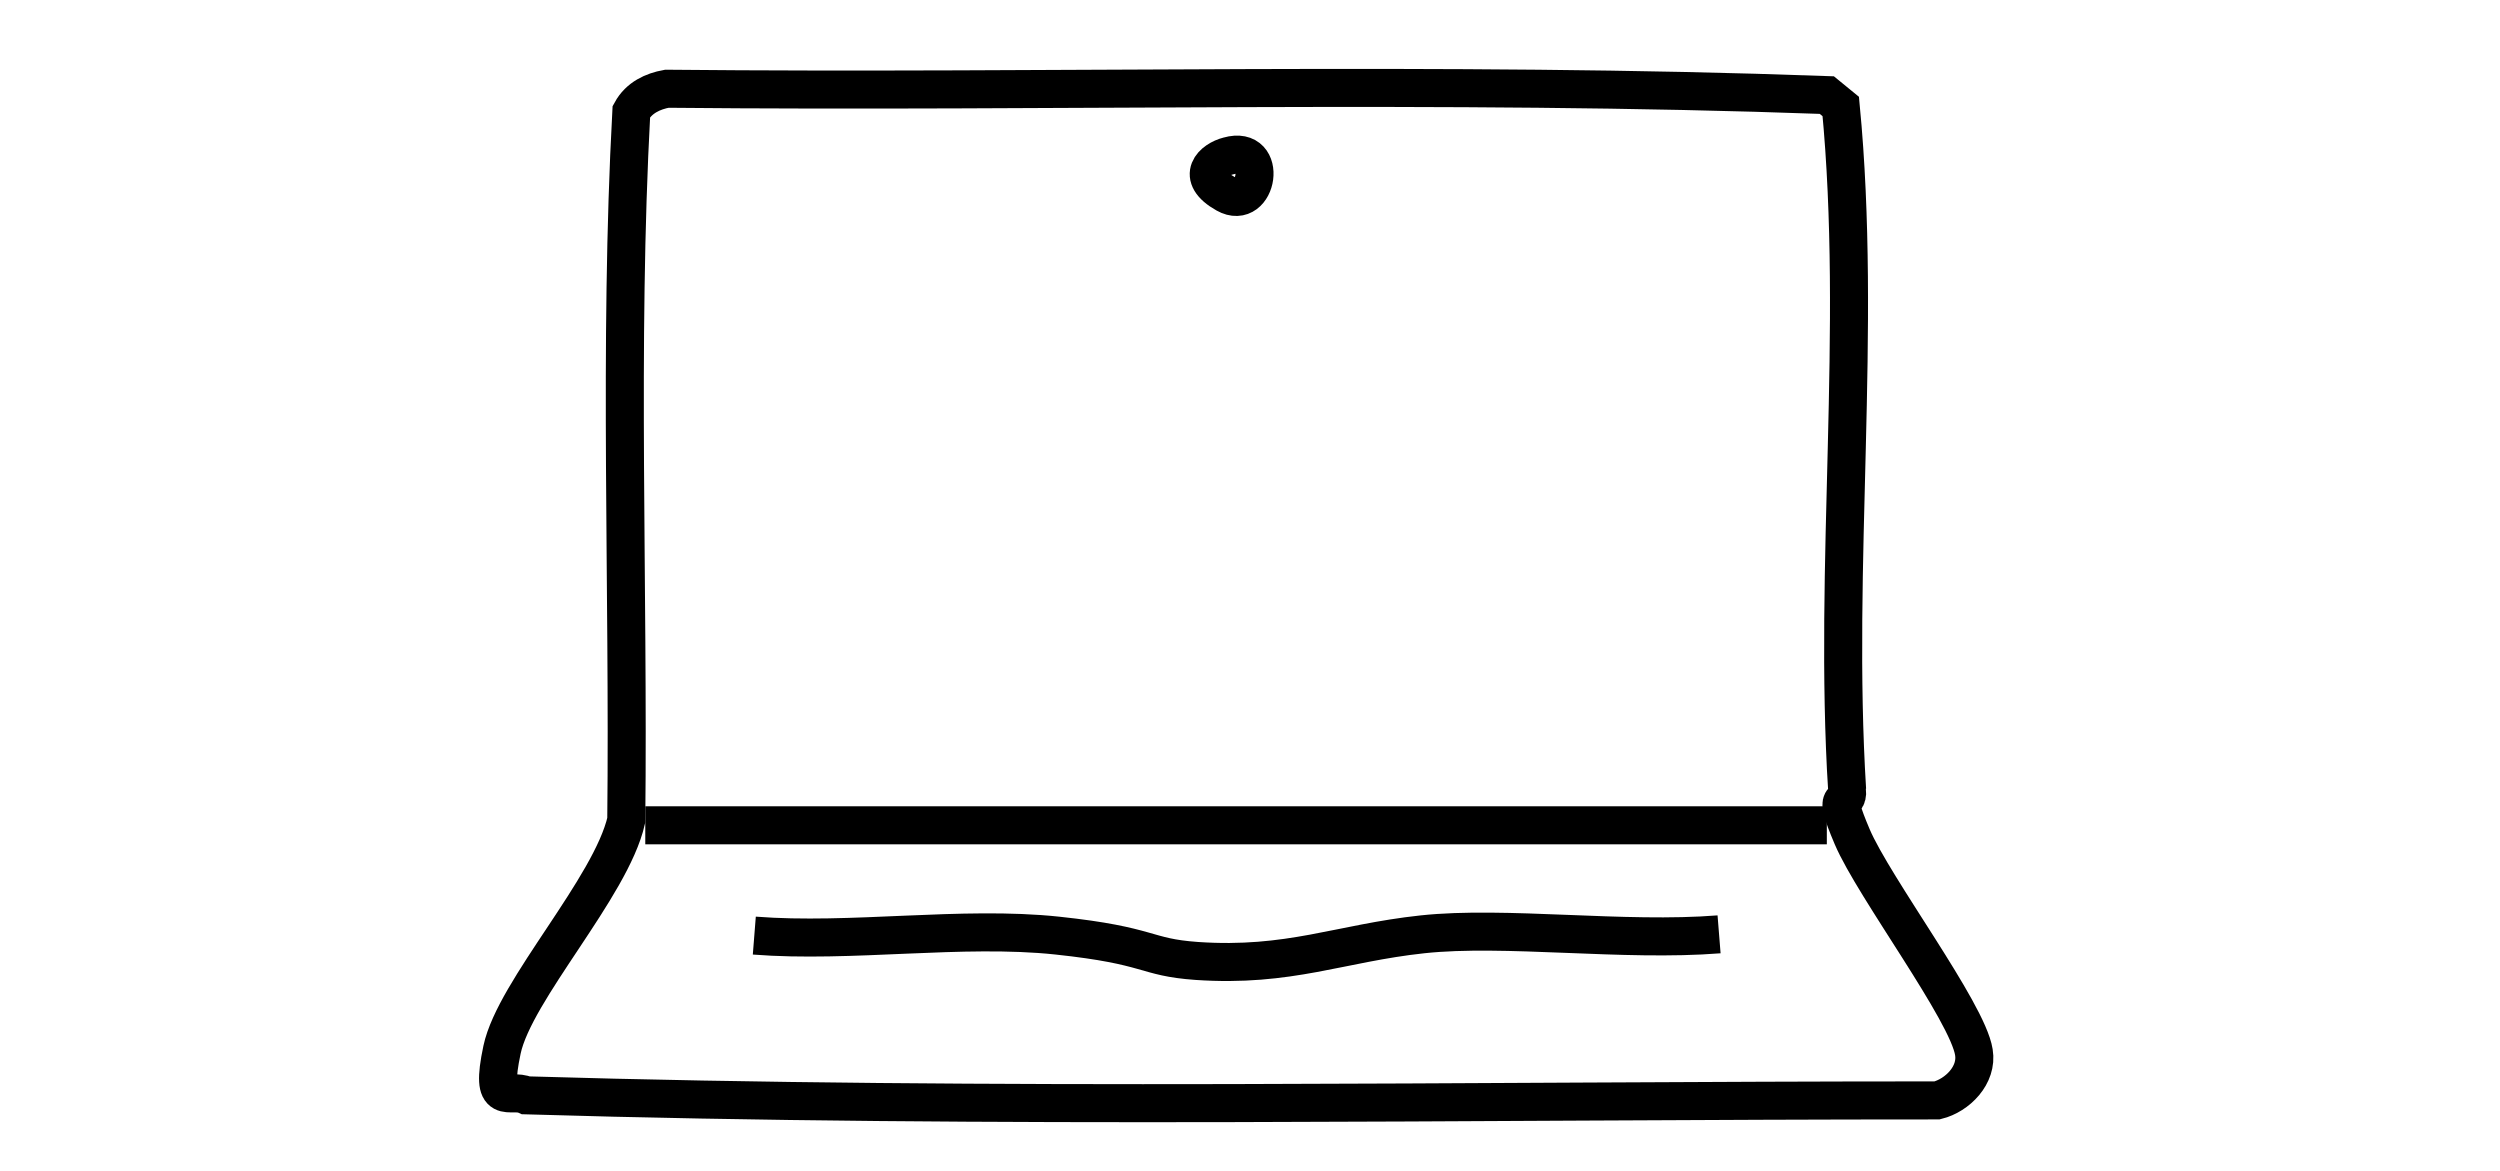
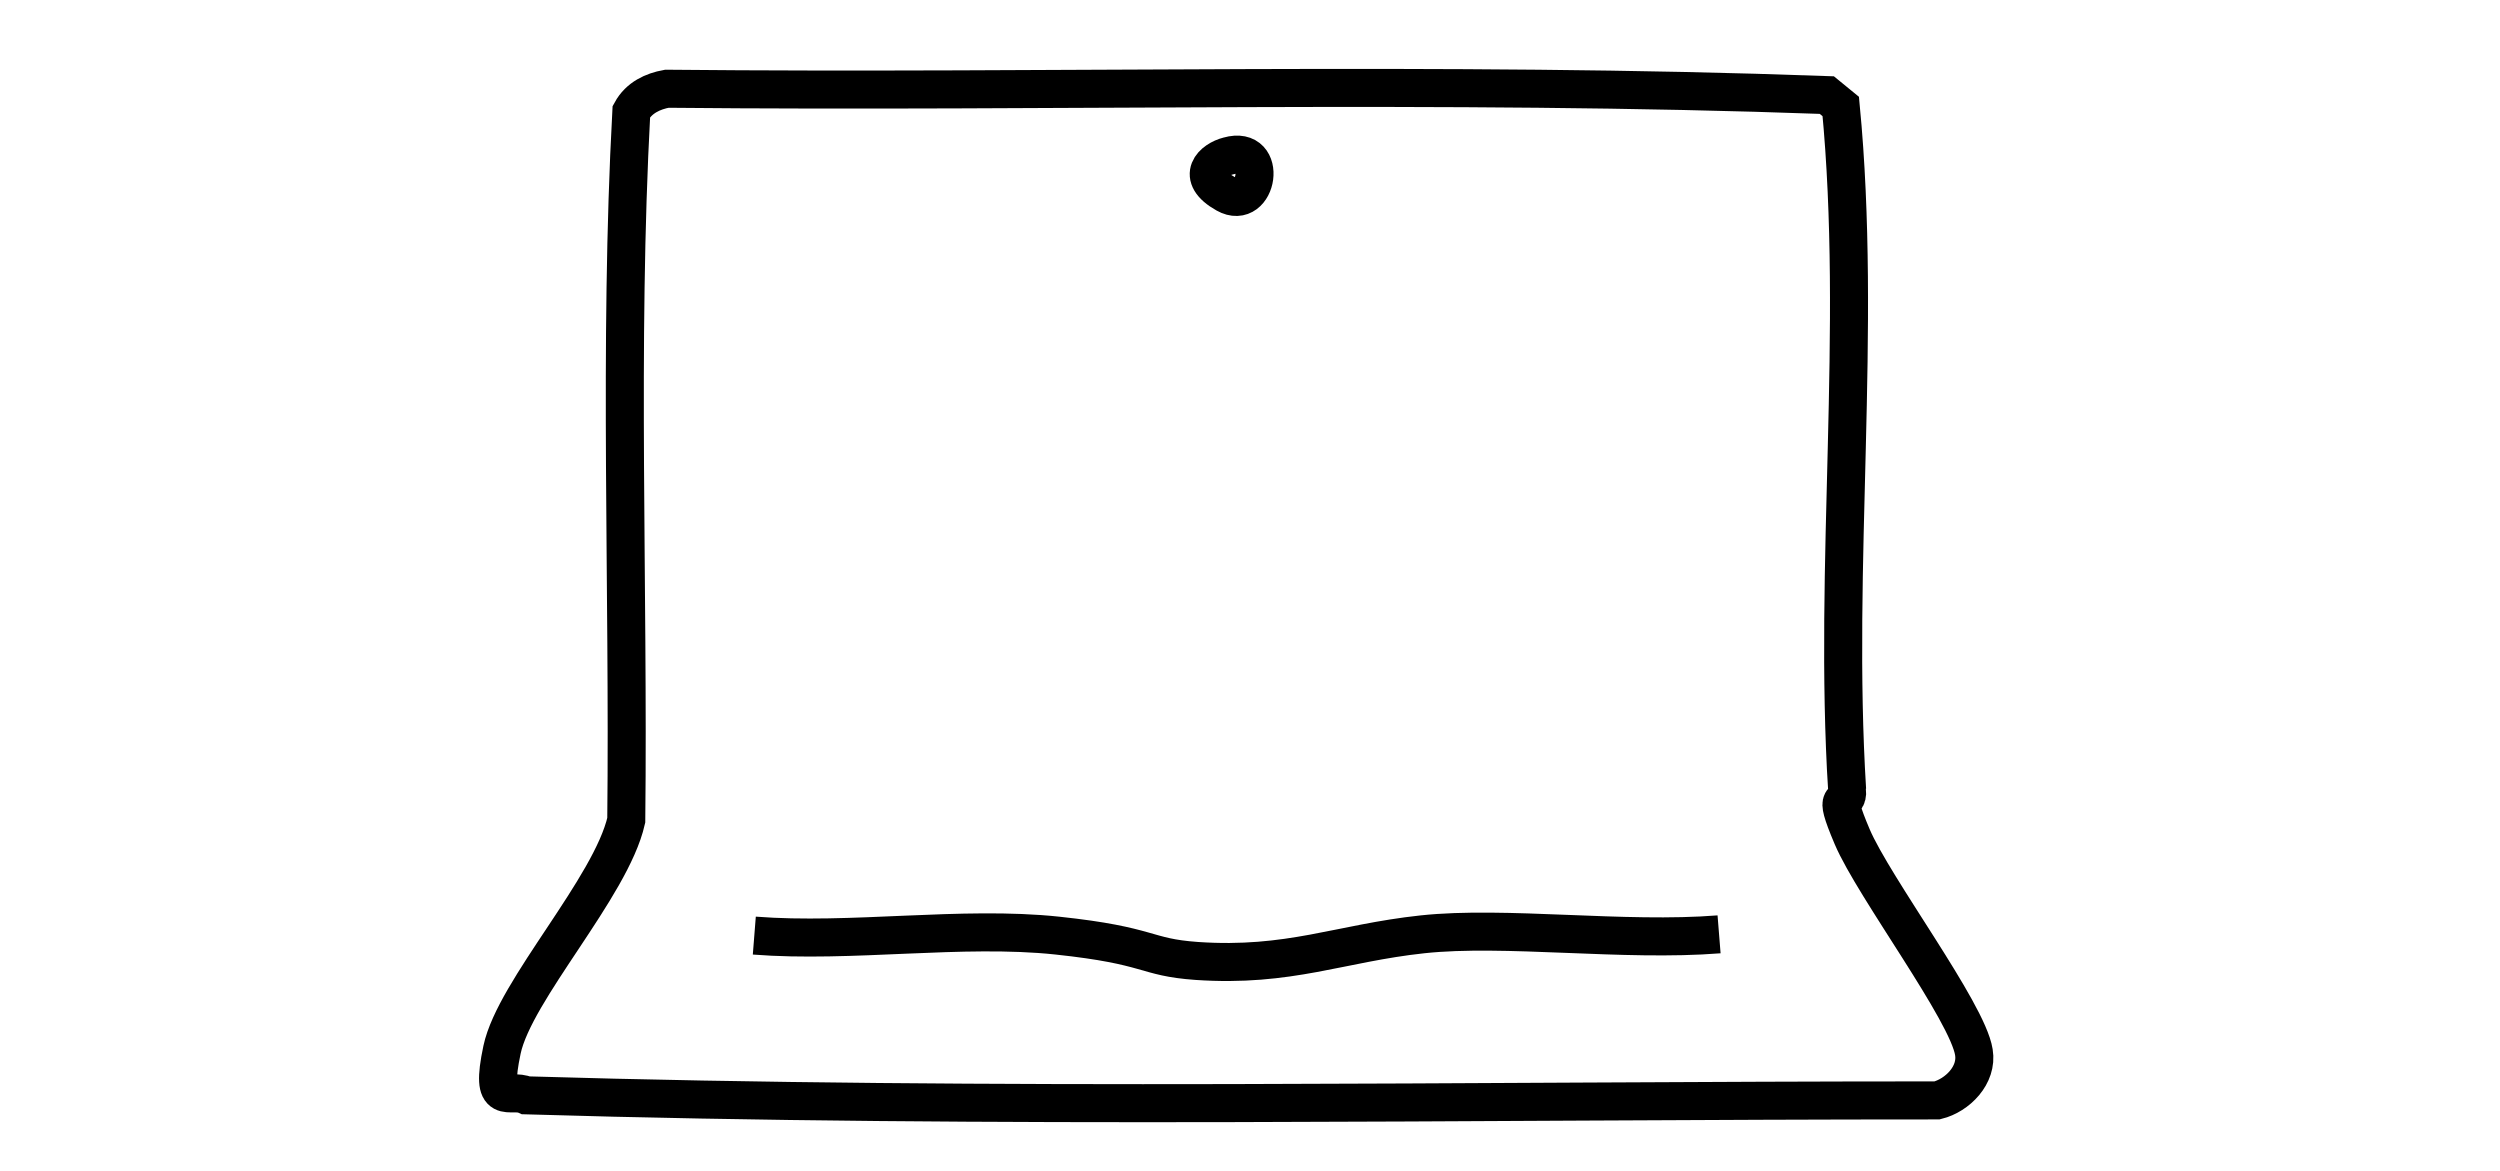
<svg xmlns="http://www.w3.org/2000/svg" id="svg13408" version="1.1" viewBox="0 0 197.2 92.4">
  <defs>
    <style>
      .st0 {
        fill: none;
        stroke: #000;
        stroke-miterlimit: 10;
        stroke-width: 3px;
      }
    </style>
  </defs>
  <g id="Generatives_Objekt">
    <path class="st0" d="M96.9,12.3c3.2-.9,2.3,4.4-.2,3s-1-2.7.2-3Z" />
    <g>
-       <line class="st0" x1="50.9" y1="65.1" x2="144.1" y2="65.1" />
      <path class="st0" d="M145.7,62.3c-1.1-17.8,1.2-36.2-.5-53.9l-1.1-.9c-30.3-1.1-61-.2-91.5-.5-1.1.2-2.2.7-2.8,1.8-1,18.5-.2,37.3-.4,55.9-1.2,5.3-8.8,13.4-9.8,18.1s.6,3,1.9,3.6c36.9,1.1,74.3.4,111.3.4,1.6-.4,3.2-2,2.9-3.8-.5-3.2-7.9-13-9.6-17s-.3-2.1-.4-3.7Z" />
      <path class="st0" d="M59.5,73.8c7.6.6,16.4-.8,23.9,0s6.8,1.7,11,2c7.3.5,11.3-1.4,17.8-2.1s15.9.6,23.4,0" />
    </g>
  </g>
</svg>